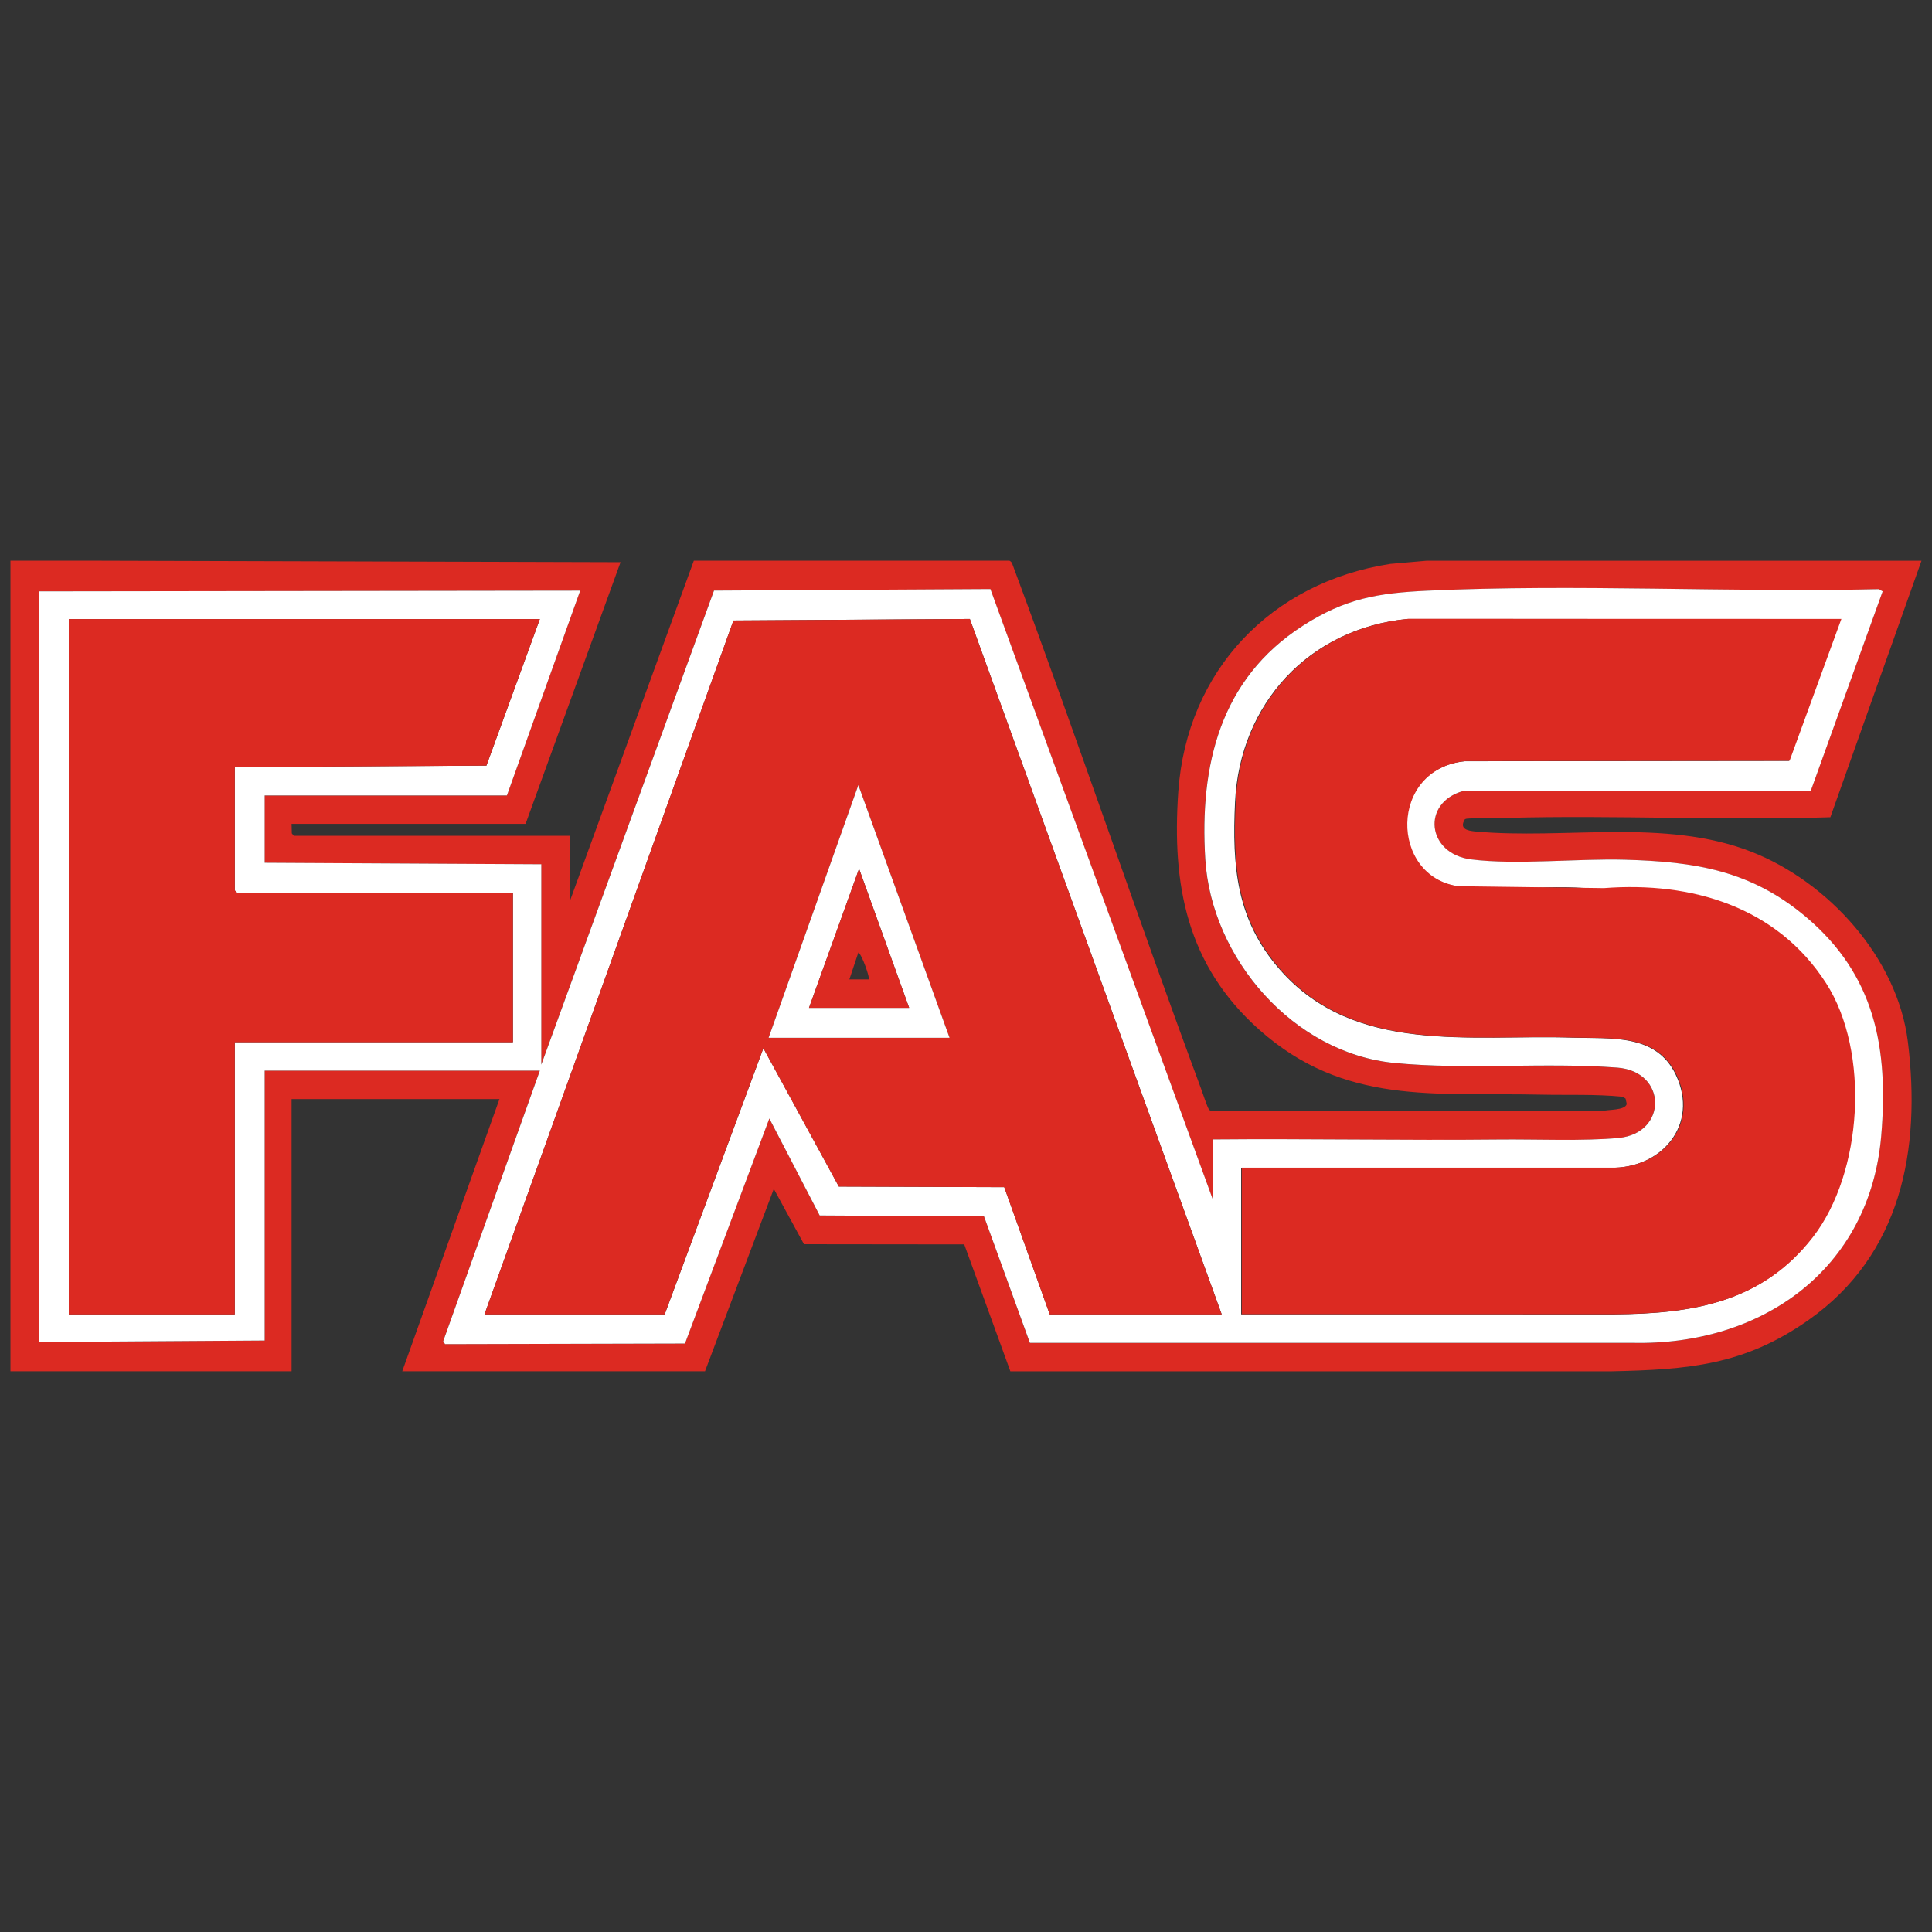
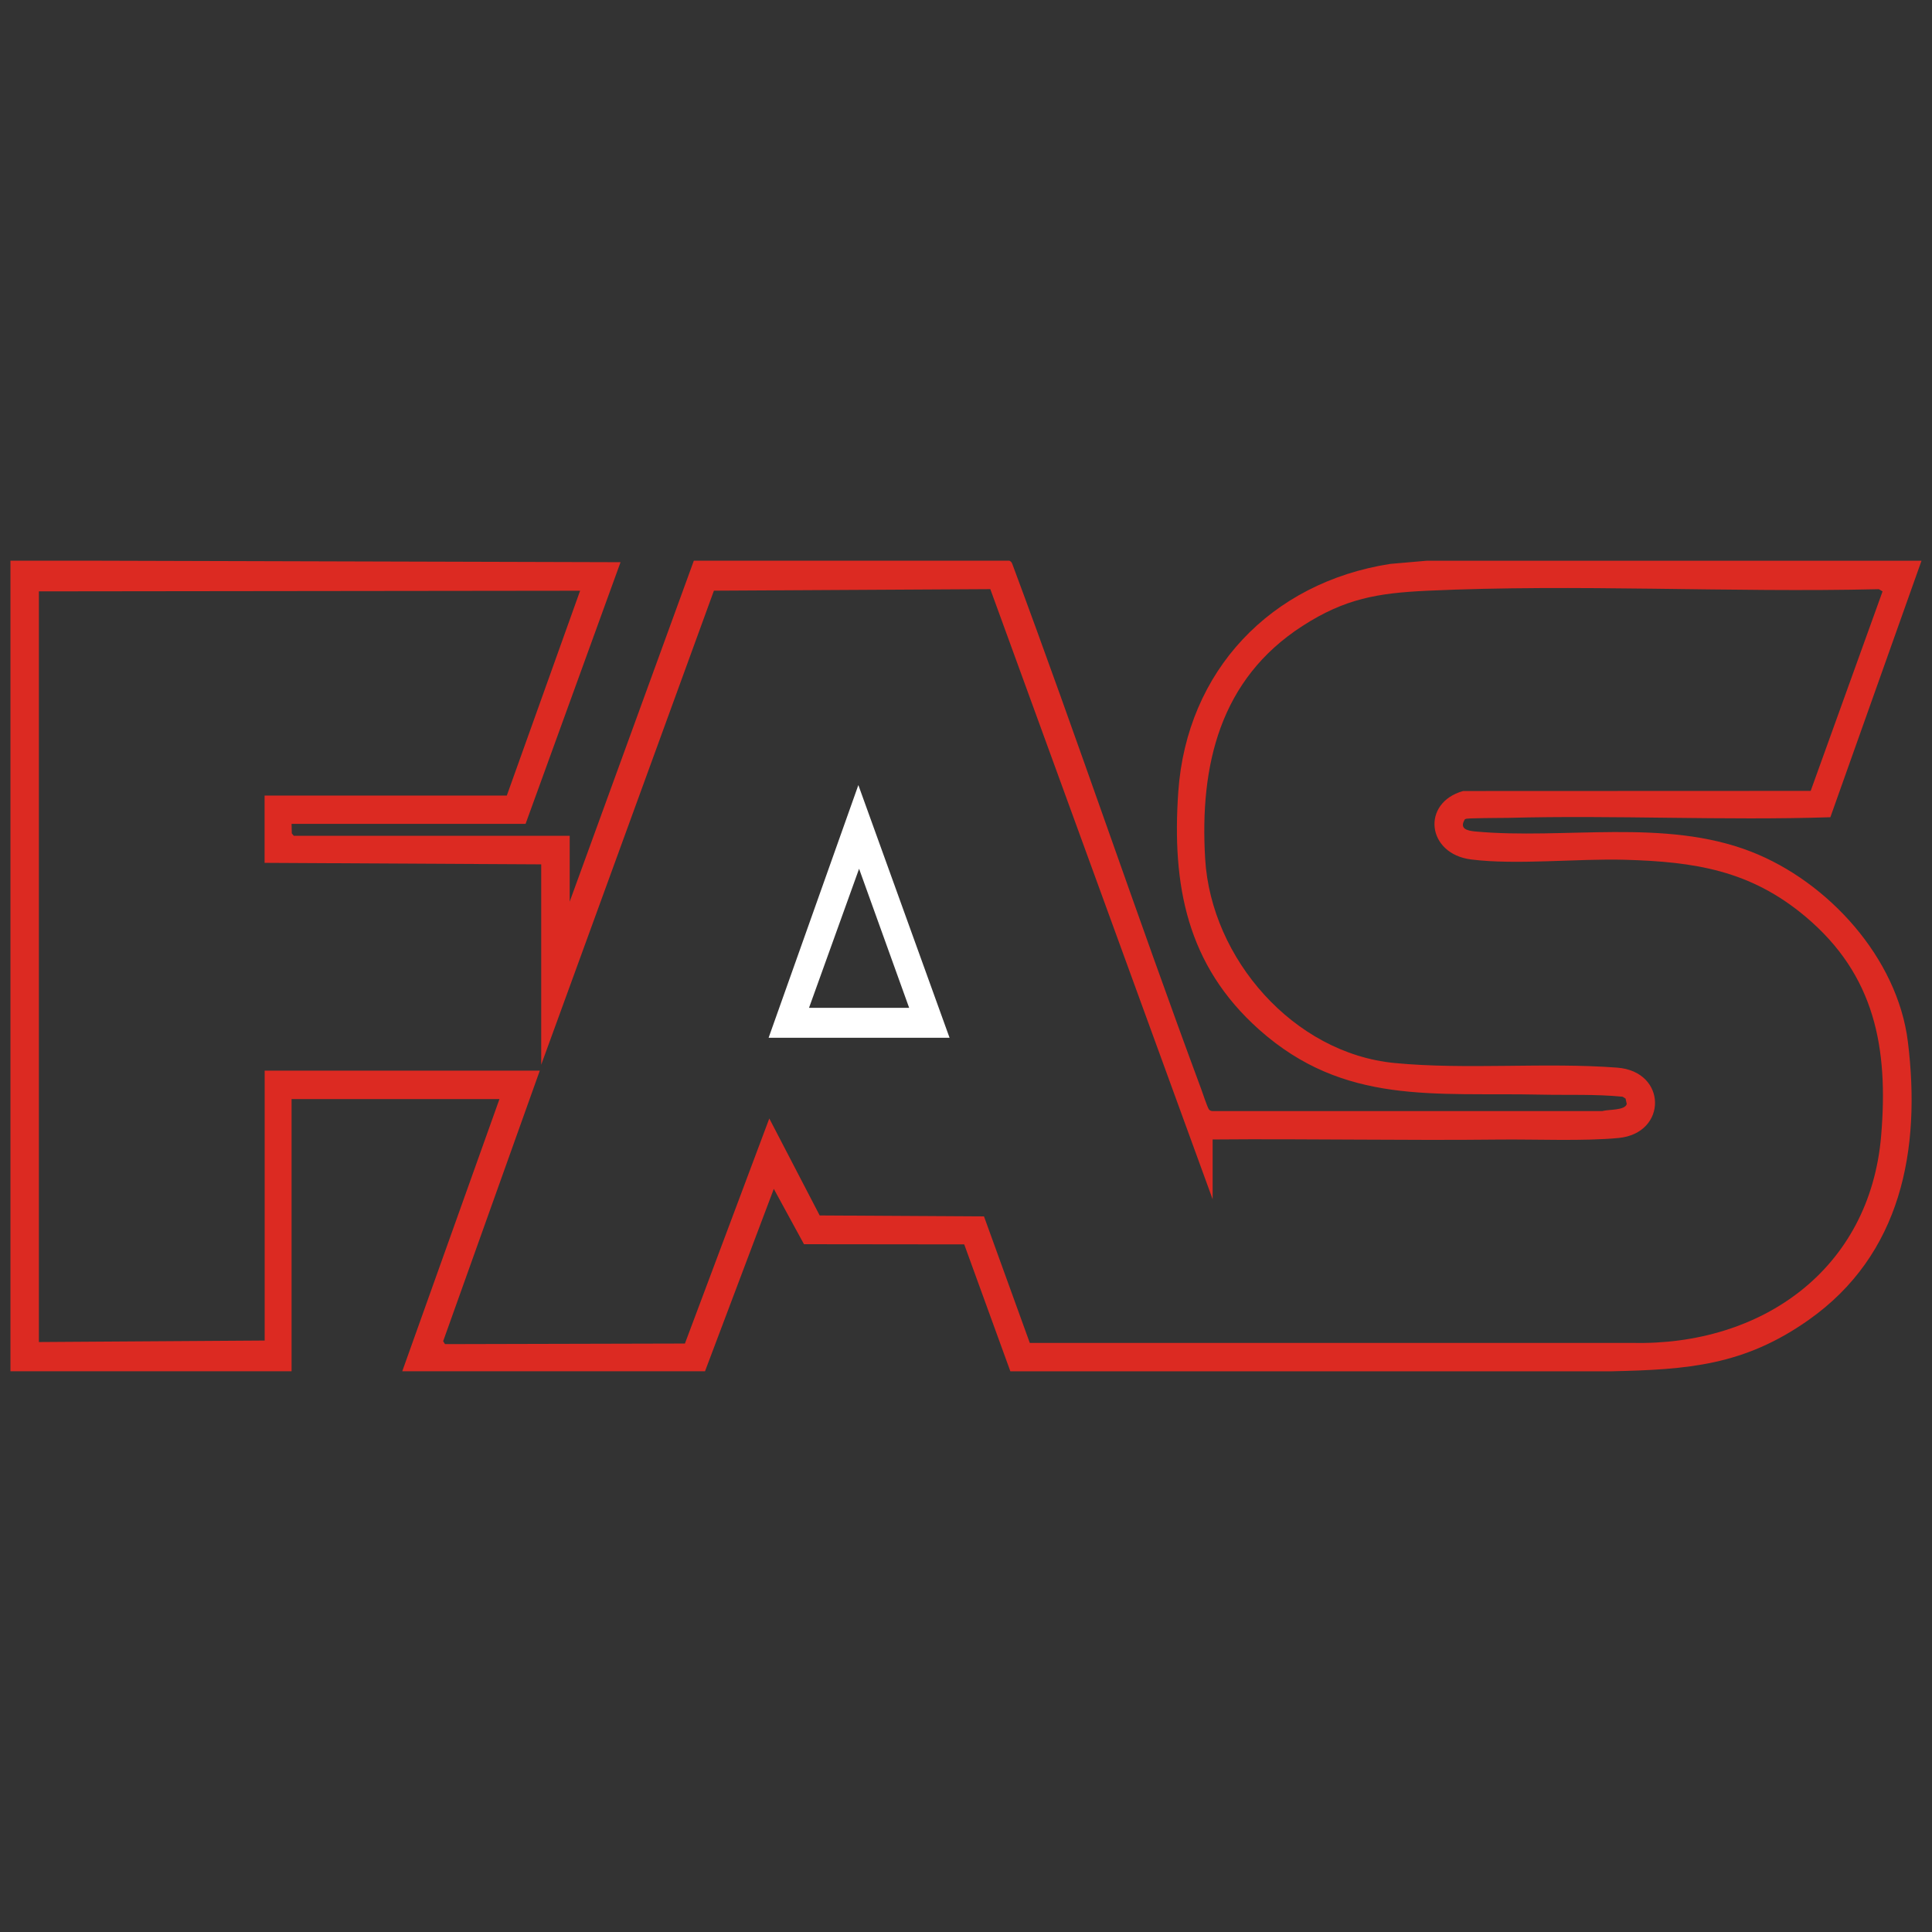
<svg xmlns="http://www.w3.org/2000/svg" version="1.0" id="Ebene_1" x="0px" y="0px" viewBox="0 0 4252 4252" style="enable-background:new 0 0 4252 4252;" xml:space="preserve">
  <rect x="0" y="0" width="4252" height="4252" fill="#333333" stroke="none" />
  <style type="text/css">
	.st0{fill:#DC2A22;}
	.st1{fill:#FFFFFF;}
</style>
  <g>
    <path class="st0" d="M207.3,1234l1158.4,3.3l-209,575.9h-515l0.5,20.9l4.4,5.4h607.2v144.8L1527,1234h694.4   c5.4,2.5,5.8,5.5,7.7,10.4c142.5,382.4,272.5,769.6,414.4,1152.1c3.1,8.4,13.9,41.2,17.3,45.3c2.7,3.2,5.8,3.6,9.7,3.5l856,0   c12.4-3.9,50.1-1,53.7-15.6l-2.6-11.9l-6.5-4.1c-59.9-5.9-119.8-3.3-179.8-4.6c-234.3-5.2-432.4,24.2-620.3-143.2   c-159.1-141.8-192.1-317.9-177.8-523.4c18.6-266.5,204-460.6,466.2-501.4l80.2-7h1089.3l-200.6,564.5   c-236.2,7.6-473.3-4.9-709.5,1.4c-7.8,0.2-45.4,0.2-53.1,0.5c-24,0.9-38.4,0-41.8,2.7c-12.6,20.6,4.6,25,22.5,26.7   c196.9,18.3,417-29.6,607.3,44.4c169.6,66,322.4,233.8,345.2,418.3c29.4,238.3-14.6,469-219,612.8   c-141.8,99.8-264.9,108.9-433.7,112.6l-1322.6,0l-101.5-279.3l-352.7-0.4l-66.4-121.8l-151.4,401.4H885.3l213.9-599H641.7v599H23   V1234H207.3z M85.6,1301.5v1652.1l496.9-3.3v-594h605.5l-212.7,595.5l4.1,6.4l528-1.3l185.7-495.3L1804,2675l361.6,2.1l100.8,278.4   l1325.9,0c284.7,6.6,523-161.5,547.8-456c16.2-193-13.5-353.5-166.3-482c-121.2-102-243.8-121-398-125.3   c-104.5-2.9-238.8,11.9-338.3-0.7c-97.8-12.4-109.8-124.8-17.4-150.6l764.9-0.3l158.2-439l-8.1-4.9   c-329.7,7.8-665.1-11.8-993.8,3.4c-109.2,5.1-181.2,17.2-274.7,77.5c-181.6,117-226.7,306.3-214.2,513.1   c13.3,218.9,194.3,427.3,416.7,448.8c158.5,15.3,330.6-1.9,490.1,10.2c110.1,8.3,110.8,144.4,3.1,154.8   c-76.6,7.4-183.1,2.6-263.1,3.5c-210.1,2.3-420.3-2-630.4-0.2v131.6l-489.3-1342.8l-608.3,3.4l-380.1,1043.3v-441l-608.8-3.3   v-148.1h533.1l161.3-450.8L85.6,1301.5z" />
-     <path class="st1" d="M85.6,1301.5l1191.3-1.6l-161.3,450.8H582.5v148.1l608.8,3.3v441l380.1-1043.3l608.3-3.4L2669,2639.3v-131.6   c210-1.9,420.3,2.4,630.4,0.2c80-0.9,186.5,3.9,263.1-3.5c107.7-10.4,107-146.4-3.1-154.8c-159.5-12.1-331.6,5.2-490.1-10.2   c-222.4-21.5-403.4-229.9-416.7-448.8c-12.6-206.7,32.6-396.1,214.2-513.1c93.5-60.3,165.5-72.4,274.7-77.5   c328.7-15.3,664.1,4.3,993.8-3.4l8.1,4.9l-158.2,439l-764.9,0.3c-92.4,25.8-80.5,138.2,17.4,150.6c99.5,12.6,233.7-2.2,338.3,0.7   c154.2,4.3,276.7,23.3,398,125.3c152.8,128.5,182.5,289,166.3,482c-24.8,294.5-263.1,462.6-547.8,456l-1325.9,0L2165.6,2677   L1804,2675l-110.8-213.4l-185.7,495.3l-528,1.3l-4.1-6.4l212.7-595.5H582.5v594l-496.9,3.3V1301.5z M1188.1,1362.4H151.4v1530.3   h365.3v-599h612.1v-329.1H521.6l-4.9-4.9v-271.5l553.8-3.2L1188.1,1362.4z M1066.3,2892.7h396.6l217.2-585.8l166.1,304.5l364,1.3   l100.1,280h378.5l-554.3-1530.5l-520.3,3.4L1066.3,2892.7z M2731.5,2570.2v322.5l821.2,0.1c172.8-1.4,324.5-26.2,435.8-169.7   c109.9-141.7,126-408.1,29.1-558.8c-109.3-169.9-299.8-222.4-494.9-206.1c-97.5-14.7-219.6,6.2-315-7.5   c-150.4-21.6-153.5-258.3,16.1-275.3l713.3-0.8l114-312.2l-952.9-0.2c-217,20.5-369.9,186.4-380.1,403.2   c-6.6,140.8,2.5,259.3,98.8,368.8c164.7,187.5,418.3,142.3,643.6,149.5c84.7,2.7,184.4-9.2,227.6,81.7   c52.2,109.9-31.9,207.5-145.5,204.7L2731.5,2570.2z" />
-     <path class="st0" d="M3529.9,1954.6c193.2-14.8,380.8,40.9,489.1,209.3c96.9,150.7,80.8,417.1-29.1,558.8   c-111.3,143.5-263,168.3-435.8,169.7l-821.2-0.1v-322.5l811.2,0c113.6,2.8,197.7-94.8,145.5-204.7c-43.2-90.9-142.9-79-227.6-81.7   c-225.3-7.2-478.9,38-643.6-149.5c-96.2-109.6-105.4-228.1-98.8-368.8c10.2-216.8,163.1-382.7,380.1-403.2l952.9,0.2l-114,312.2   l-713.3,0.8c-169.6,17-166.5,253.6-16.1,275.3" />
-     <path class="st0" d="M1066.3,2892.7l547.8-1527.1l520.3-3.4l554.3,1530.5h-378.5l-100.1-280l-364-1.3l-166.1-304.5l-217.2,585.8   H1066.3z M2089.8,2283.9l-200.7-556.1l-197.5,556.1L2089.8,2283.9z" />
-     <polygon class="st0" points="1188.1,1362.4 1070.5,1685 516.7,1688.2 516.7,1959.7 521.6,1964.6 1128.8,1964.6 1128.8,2293.7    516.7,2293.7 516.7,2892.7 151.4,2892.7 151.4,1362.4  " />
    <path class="st1" d="M2089.8,2283.9l-398.2,0l197.5-556.1L2089.8,2283.9z M2000.9,2218.1L1890.7,1912l-110.2,306.1H2000.9z" />
-     <path class="st0" d="M2000.9,2218.1h-220.5l110.2-306.1L2000.9,2218.1z M1912.1,2155.5c2.7-2.8-14.6-54.2-23-59.2l-19.8,59.2   L1912.1,2155.5z" />
  </g>
</svg>